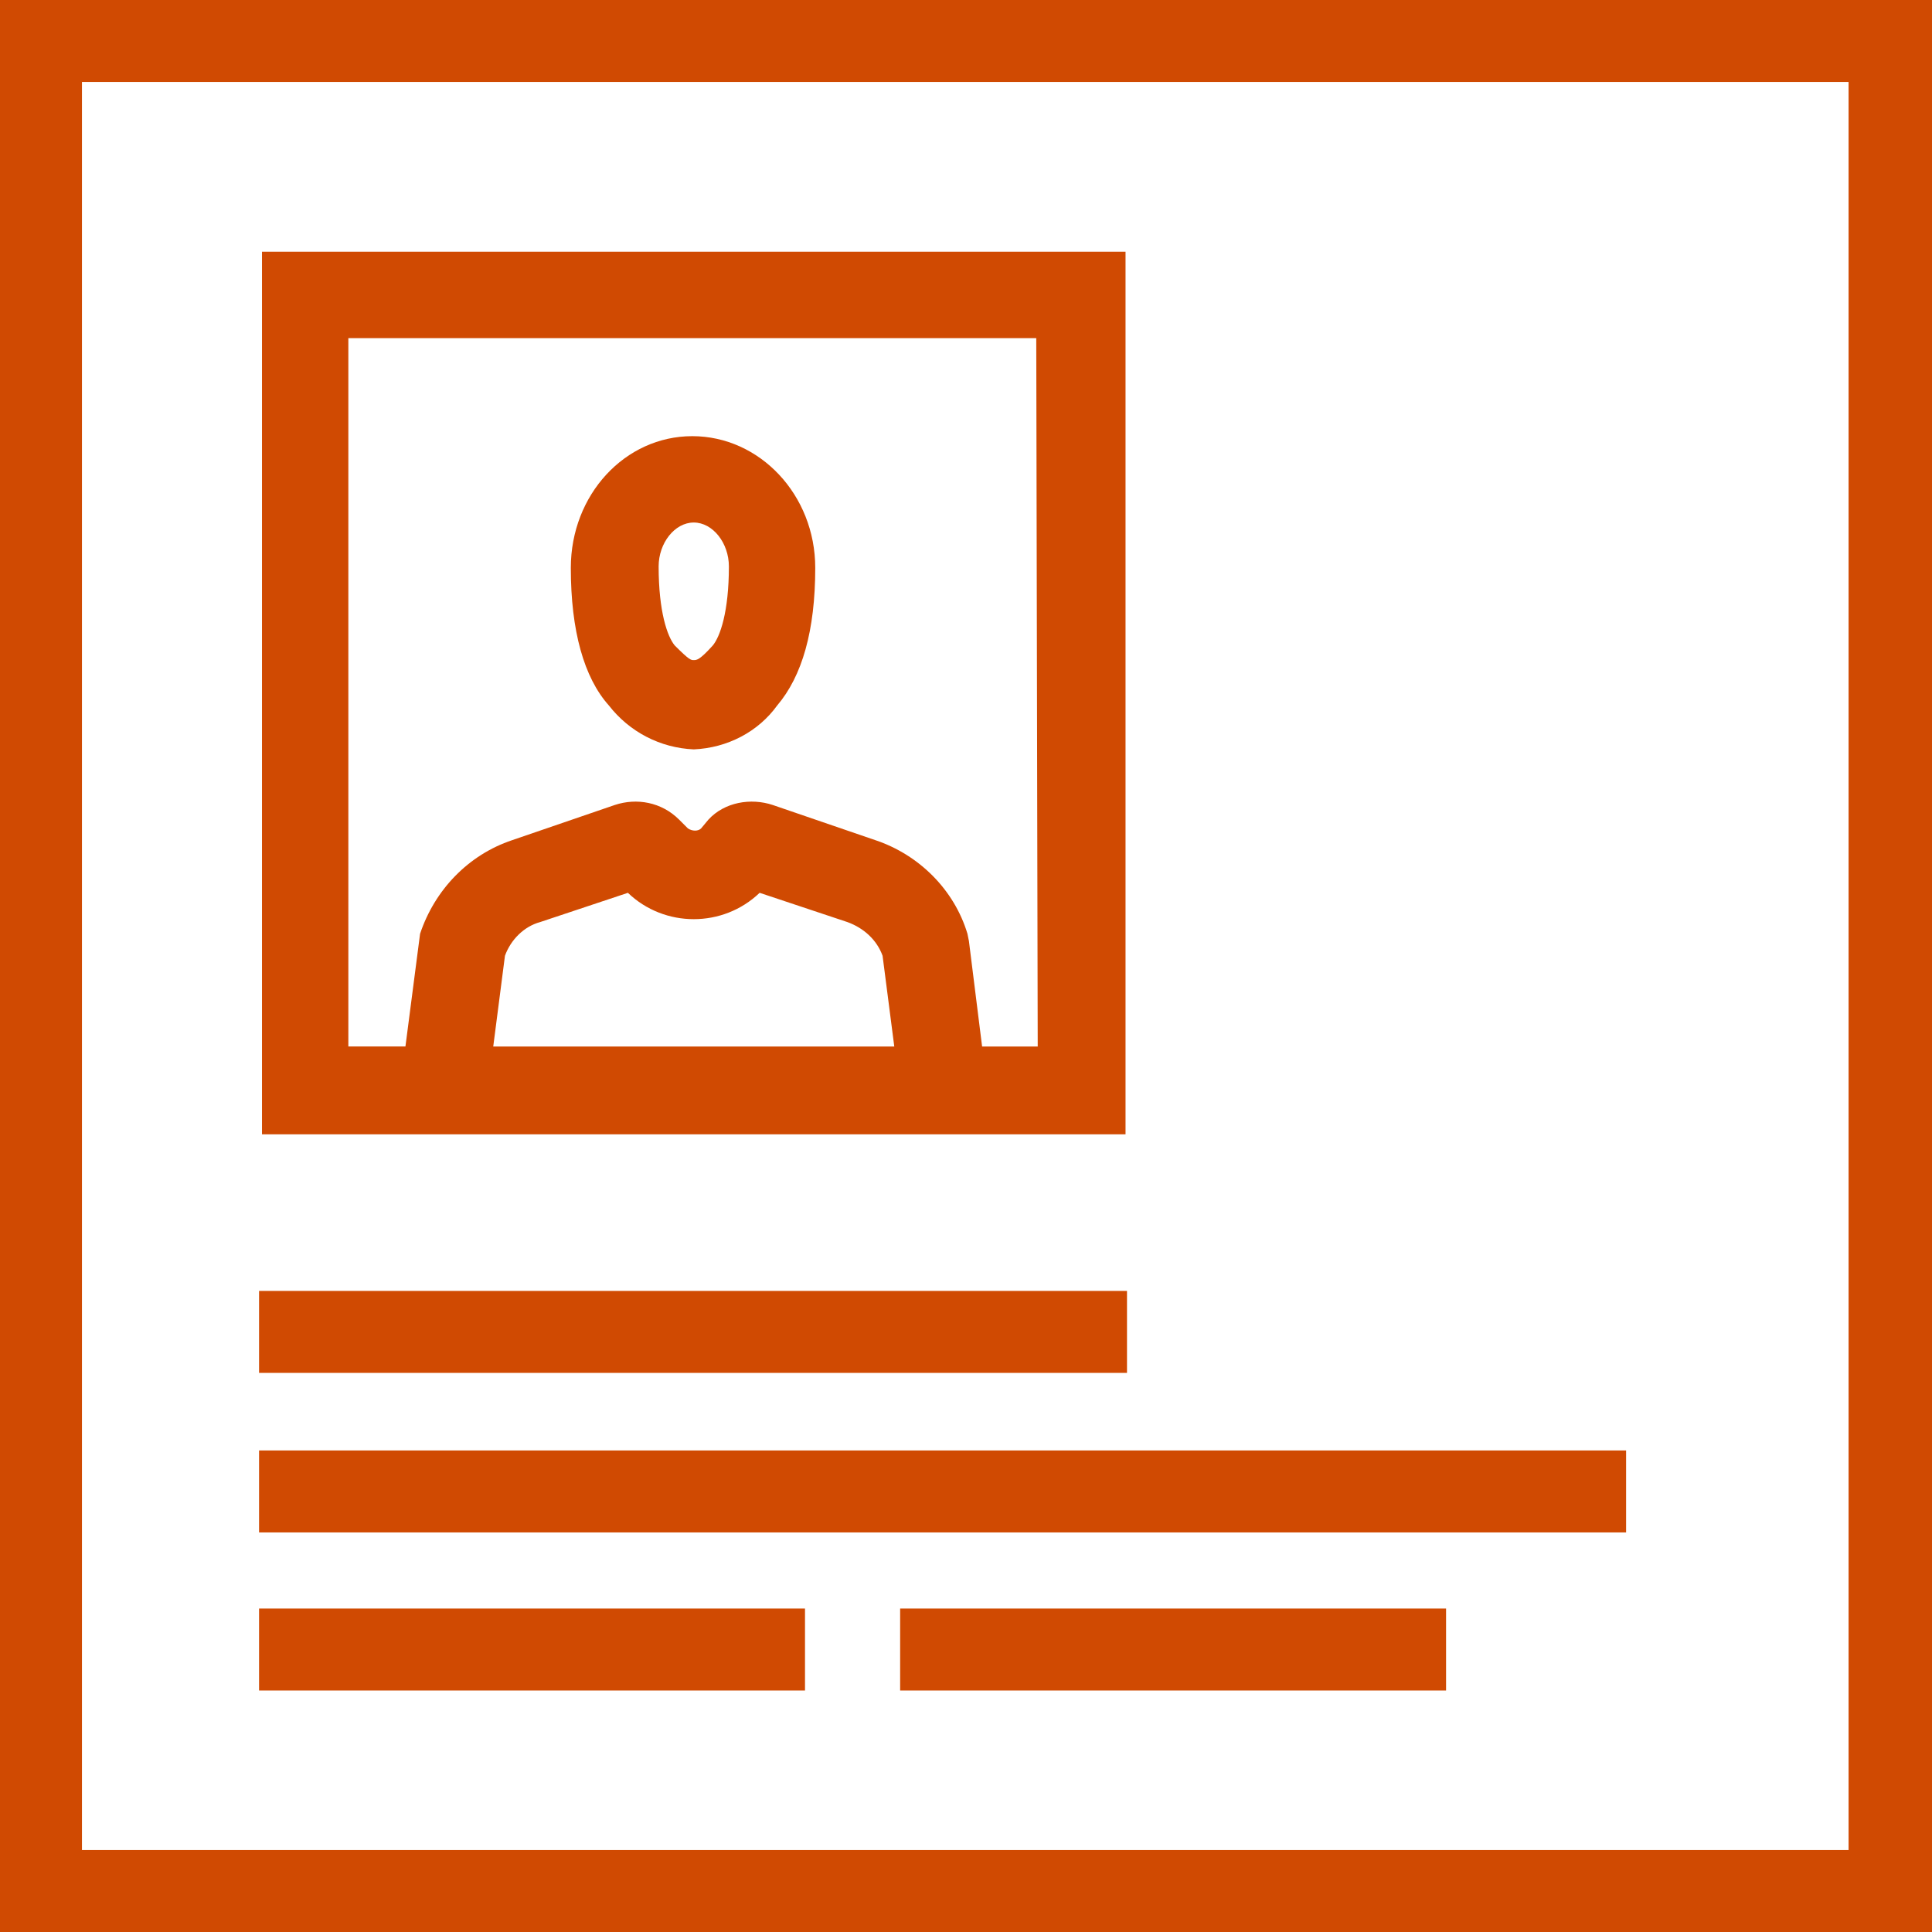
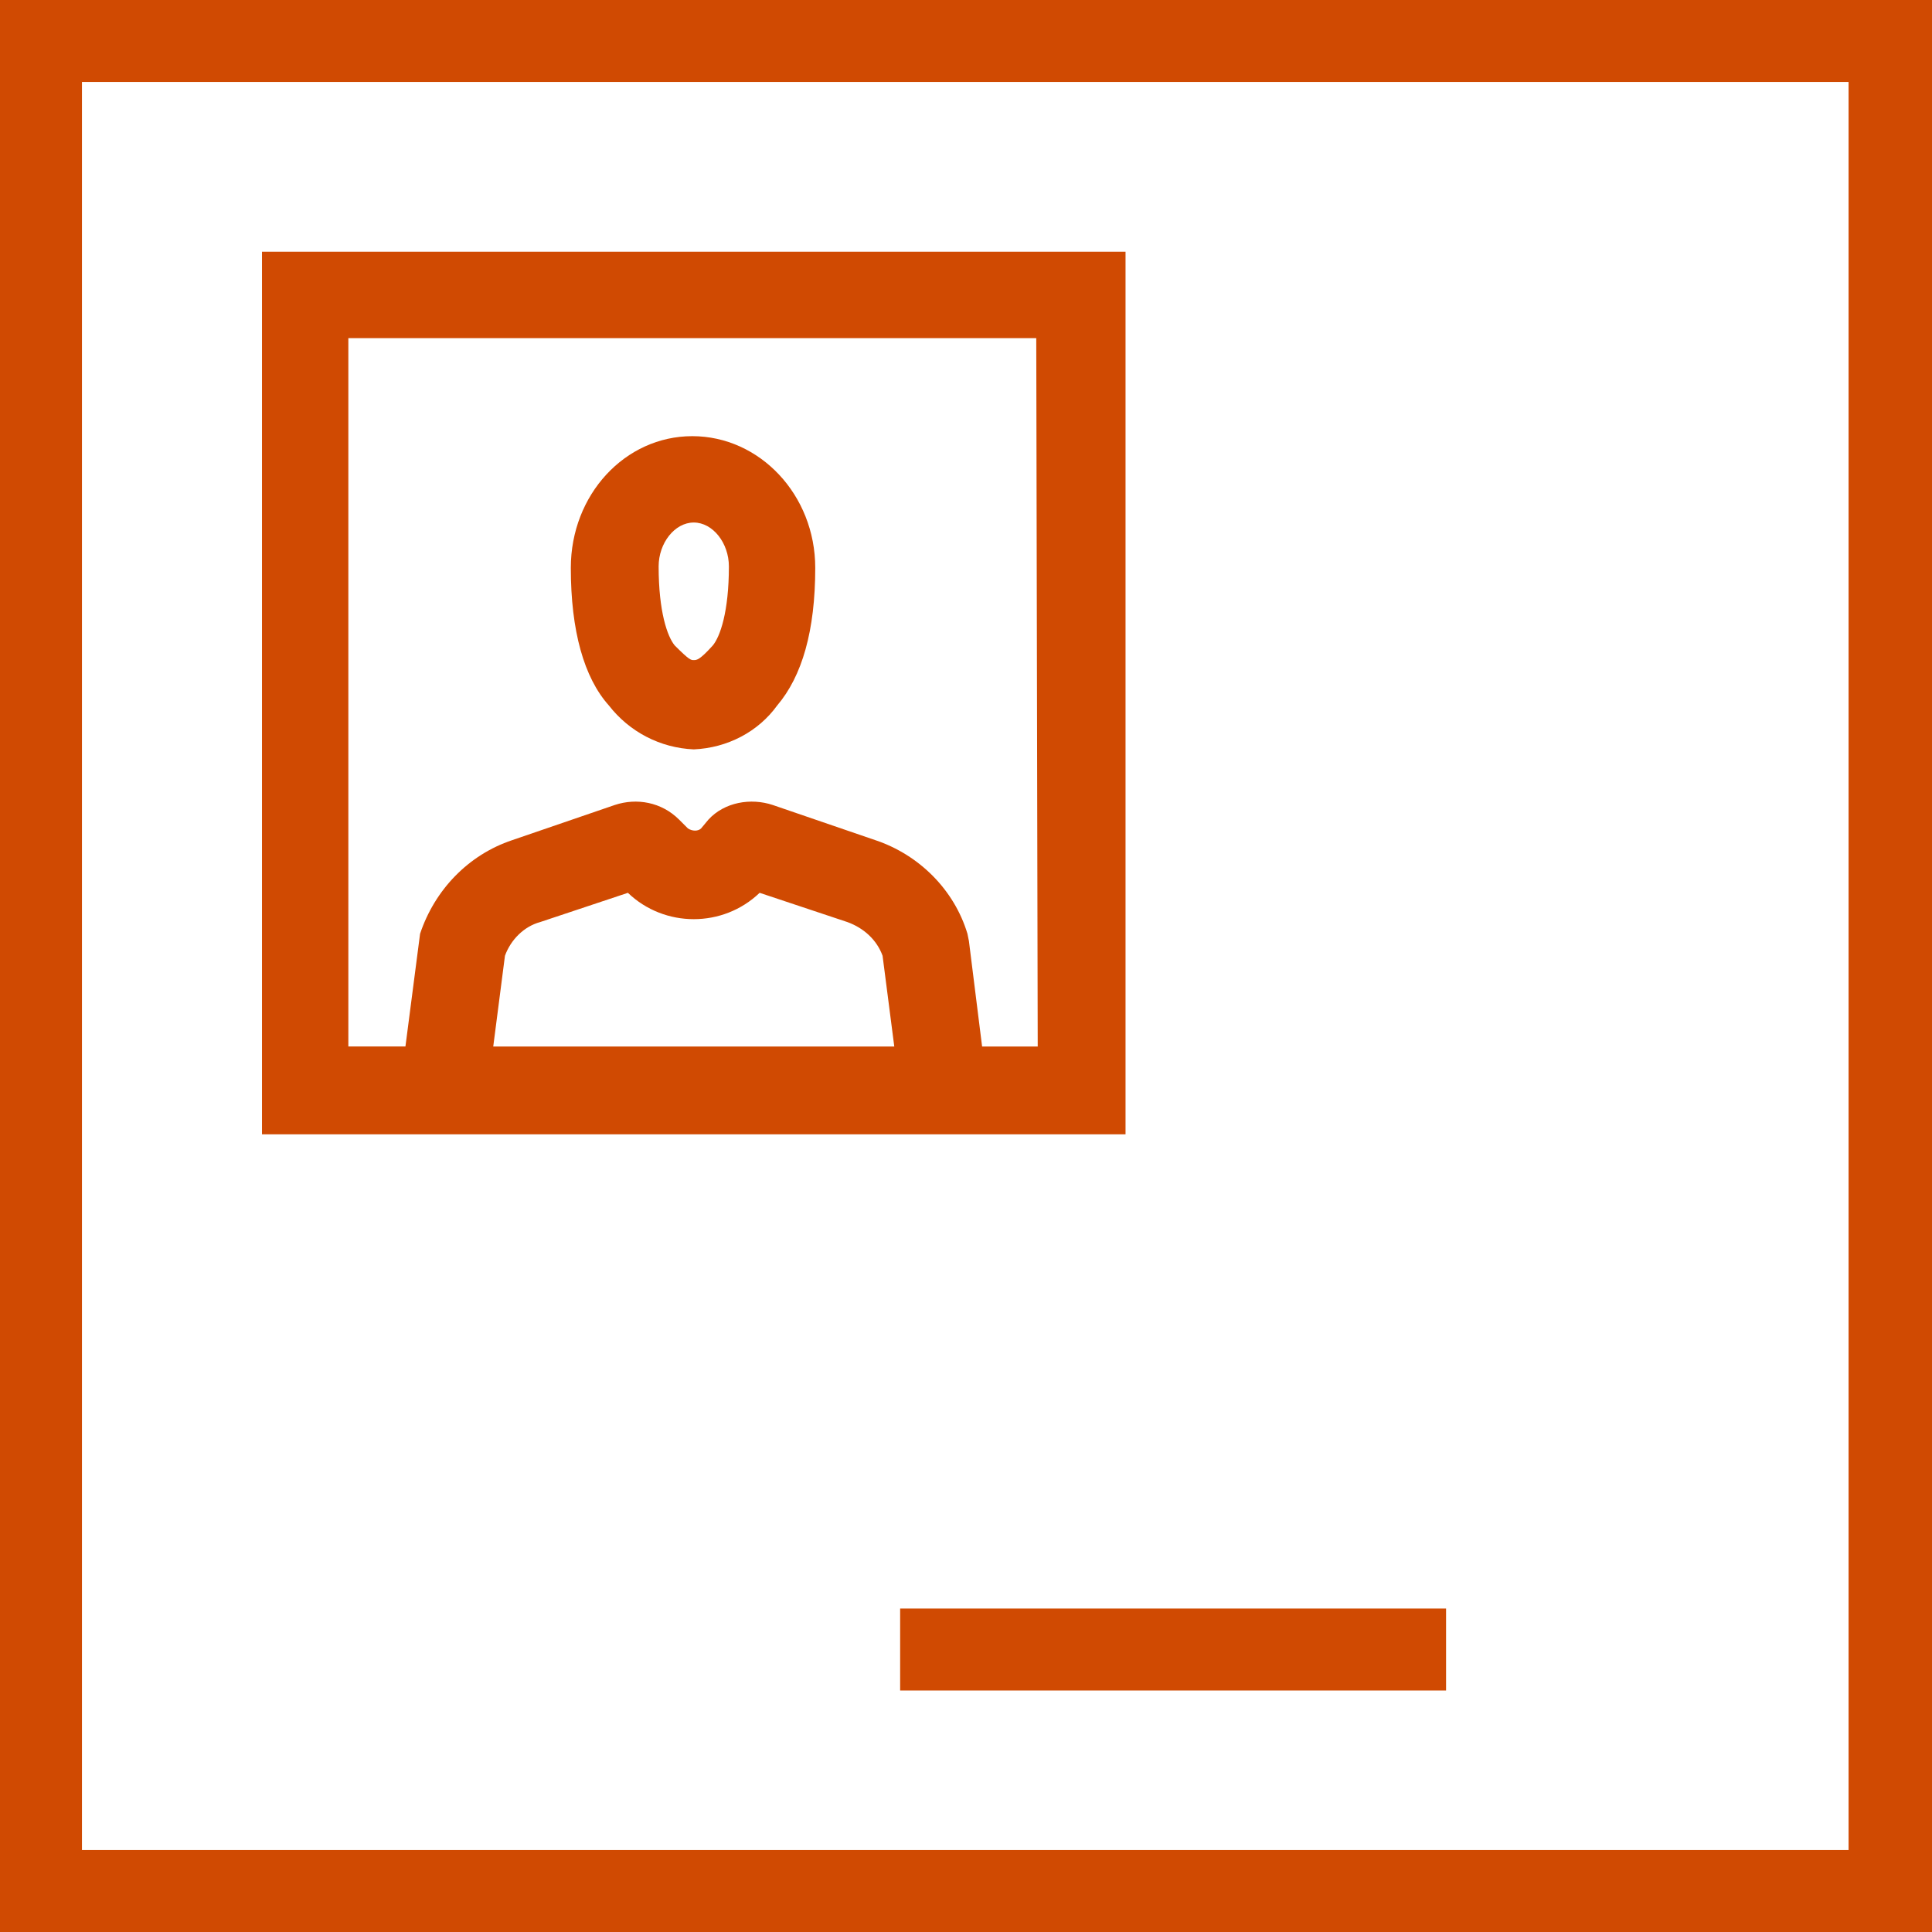
<svg xmlns="http://www.w3.org/2000/svg" version="1.1" id="Layer_1" x="0px" y="0px" viewBox="0 0 132 132" style="enable-background:new 0 0 132 132;" xml:space="preserve" width="132" height="132">
  <style type="text/css">
	.st0{fill:#D04A02;}
</style>
  <g id="businesscard">
-     <rect class="st0" x="17.7" y="88.2" width="59.3" height="5.6" />
-     <rect class="st0" x="17.7" y="99.1" width="93.4" height="5.6" />
-     <rect class="st0" x="17.7" y="109.9" width="37.3" height="5.6" />
    <rect class="st0" x="61.5" y="109.9" width="37.3" height="5.6" />
    <path class="st0" d="M17.9,17.2v60.3h15l0,0h29l0,0h15V17.2H17.9z M33.7,71.5l0.8-6.2c0.4-1.1,1.3-2,2.4-2.3l6-2c2.5,2.4,6.5,2.4,9,0l6,2   c1.1,0.4,2,1.2,2.4,2.3l0.8,6.2L33.7,71.5z M70.9,71.5h-3.8l-0.9-7.2l-0.1-0.5c-0.9-3-3.3-5.4-6.3-6.4l-7-2.4   c-1.5-0.5-3.3-0.2-4.4,1l-0.5,0.6c-0.2,0.2-0.6,0.2-0.9,0c0,0,0,0,0,0L46.4,56c-1.2-1.2-2.9-1.5-4.4-1l-7,2.4c-3,1-5.3,3.4-6.3,6.4   l-1,7.7h-3.9V23.1h47L70.9,71.5z" />
    <path class="st0" d="M47.4,51.2c2.3-0.1,4.4-1.2,5.7-3c1.7-2,2.6-5.1,2.6-9.4c0-5-3.8-9-8.4-9s-8.3,4-8.3,9c0,4.3,0.9,7.5,2.6,9.4   C43,50,45.1,51.1,47.4,51.2z M47.4,35.7c1.3,0,2.4,1.4,2.4,3c0,3.1-0.6,4.8-1.1,5.4c-0.9,1-1.1,1-1.3,1s-0.3,0-1.3-1   c-0.5-0.6-1.1-2.3-1.1-5.4C45,37.1,46.1,35.7,47.4,35.7z" />
    <path class="st0" d="M0,0v132h132V0H0z M126.3,126.4H5.6V5.6h120.7V126.4z" />
  </g>
</svg>